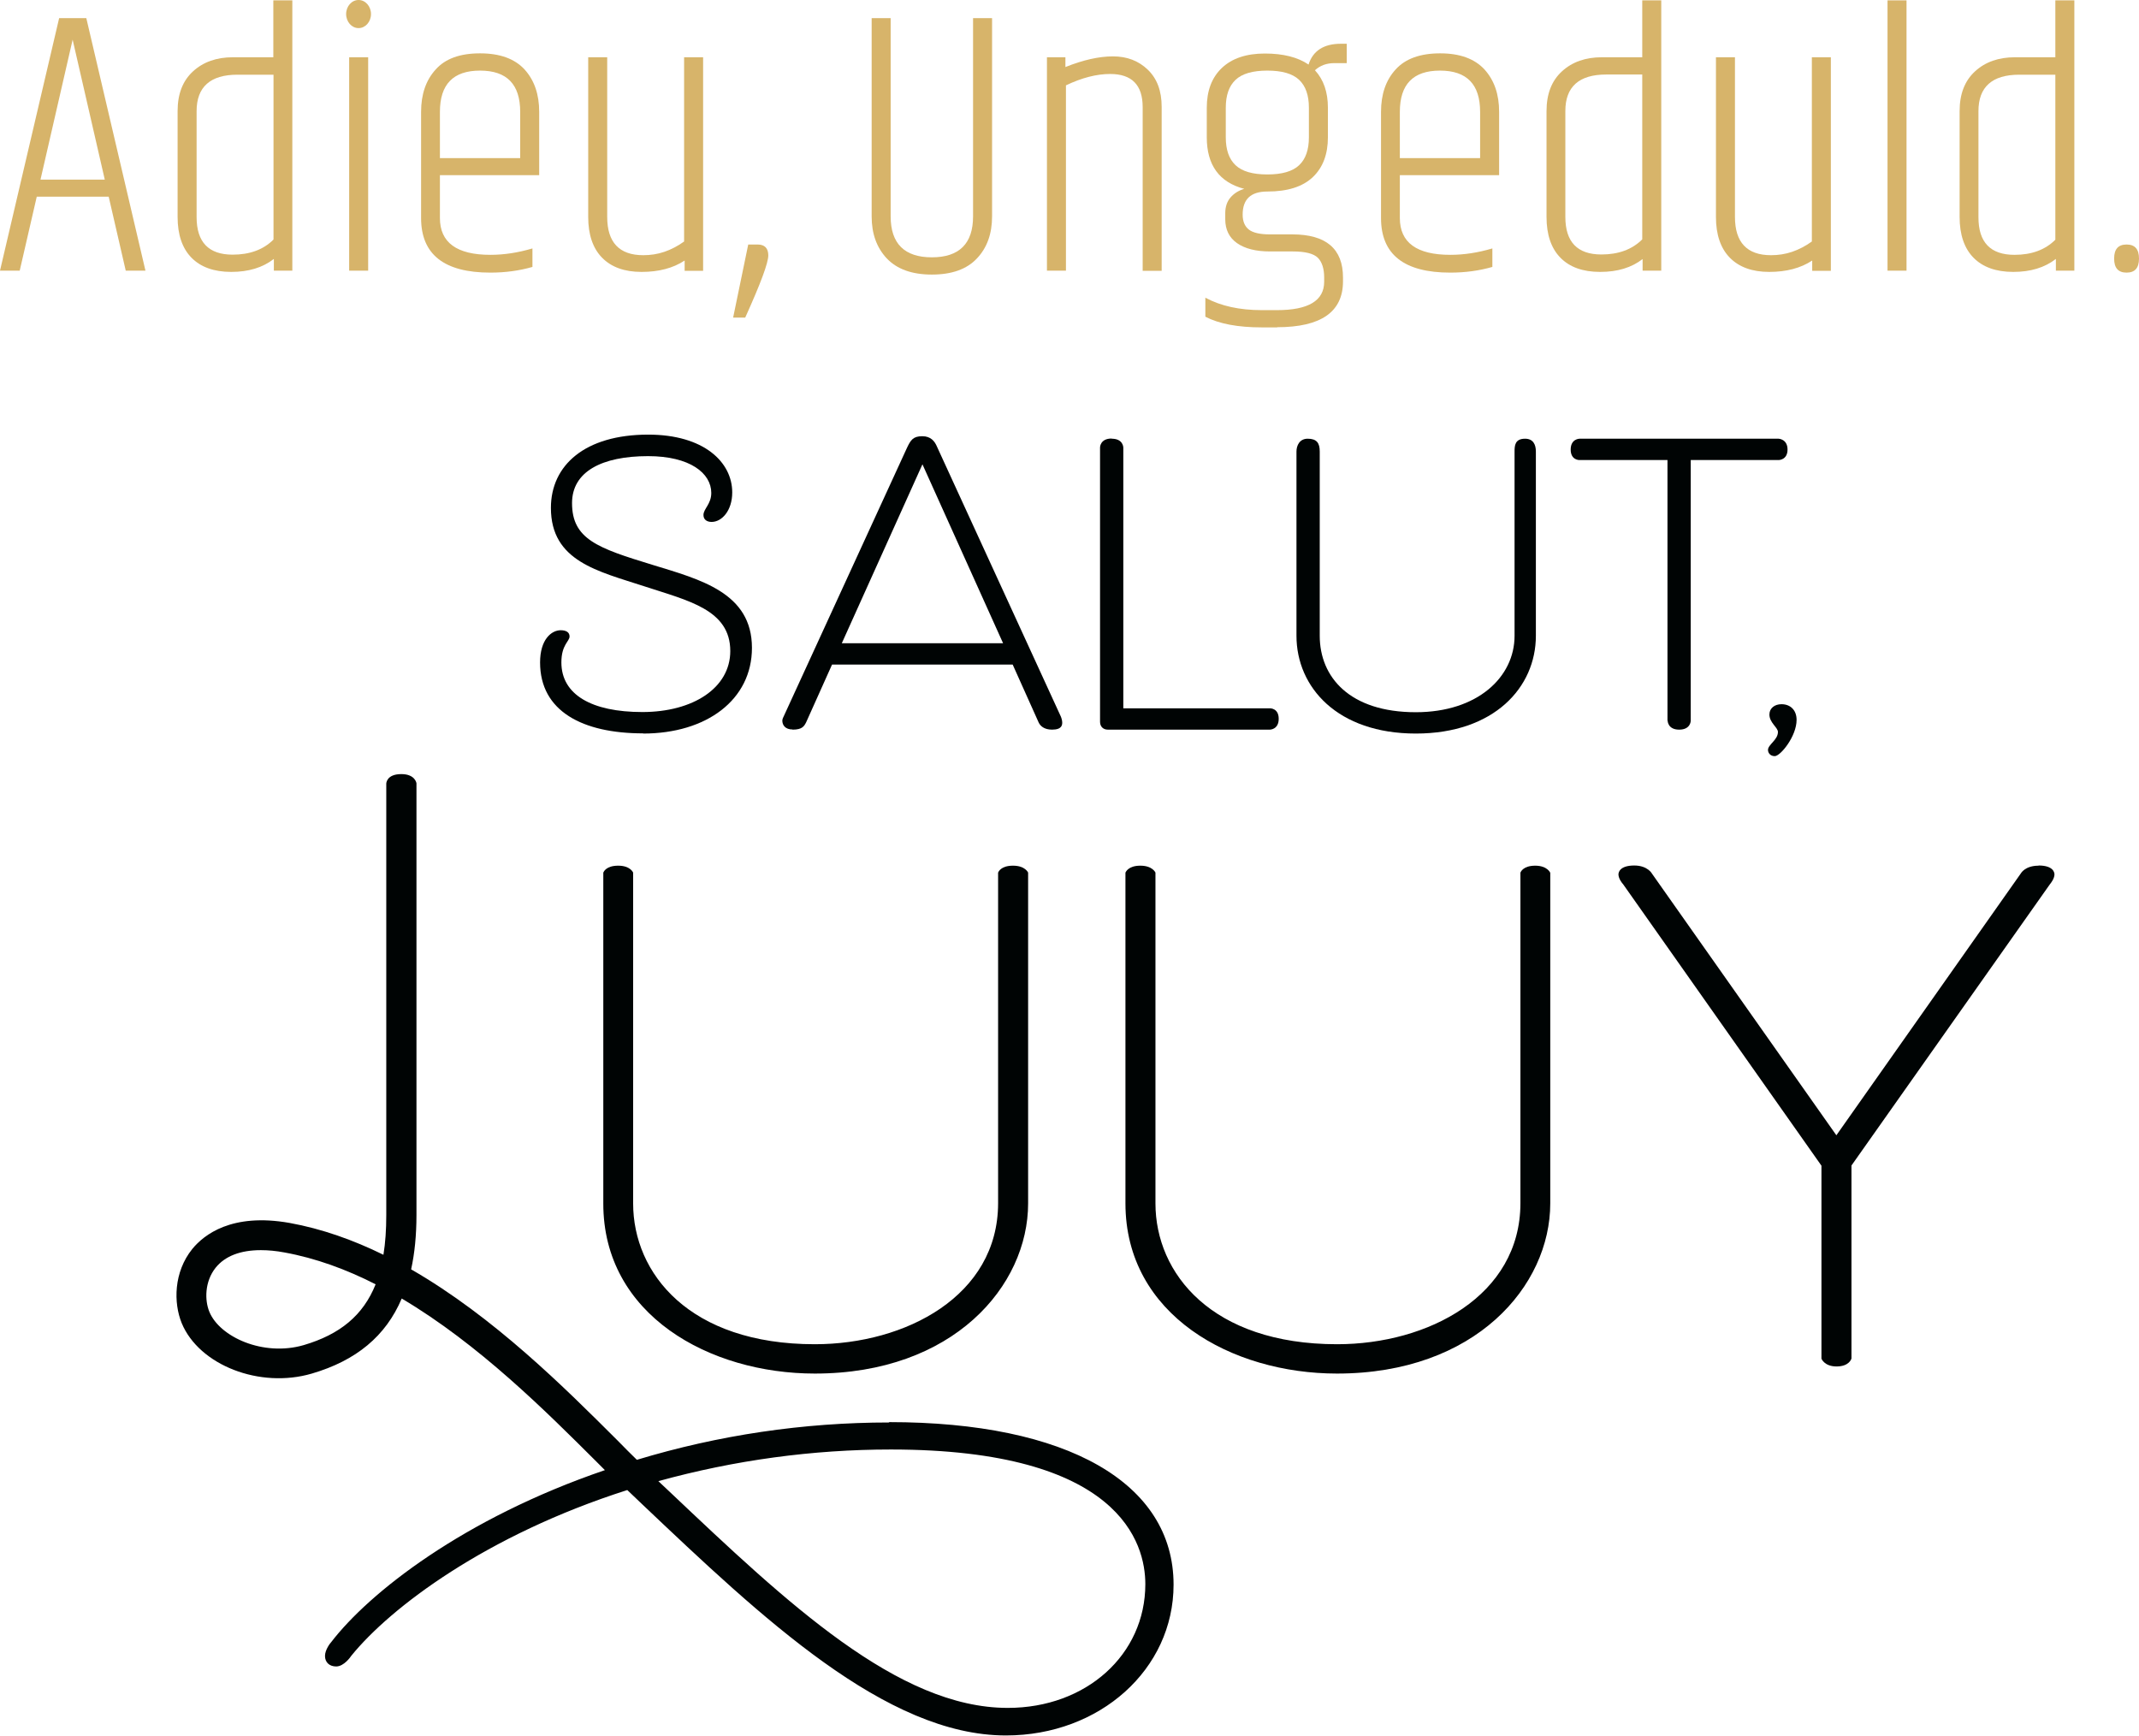
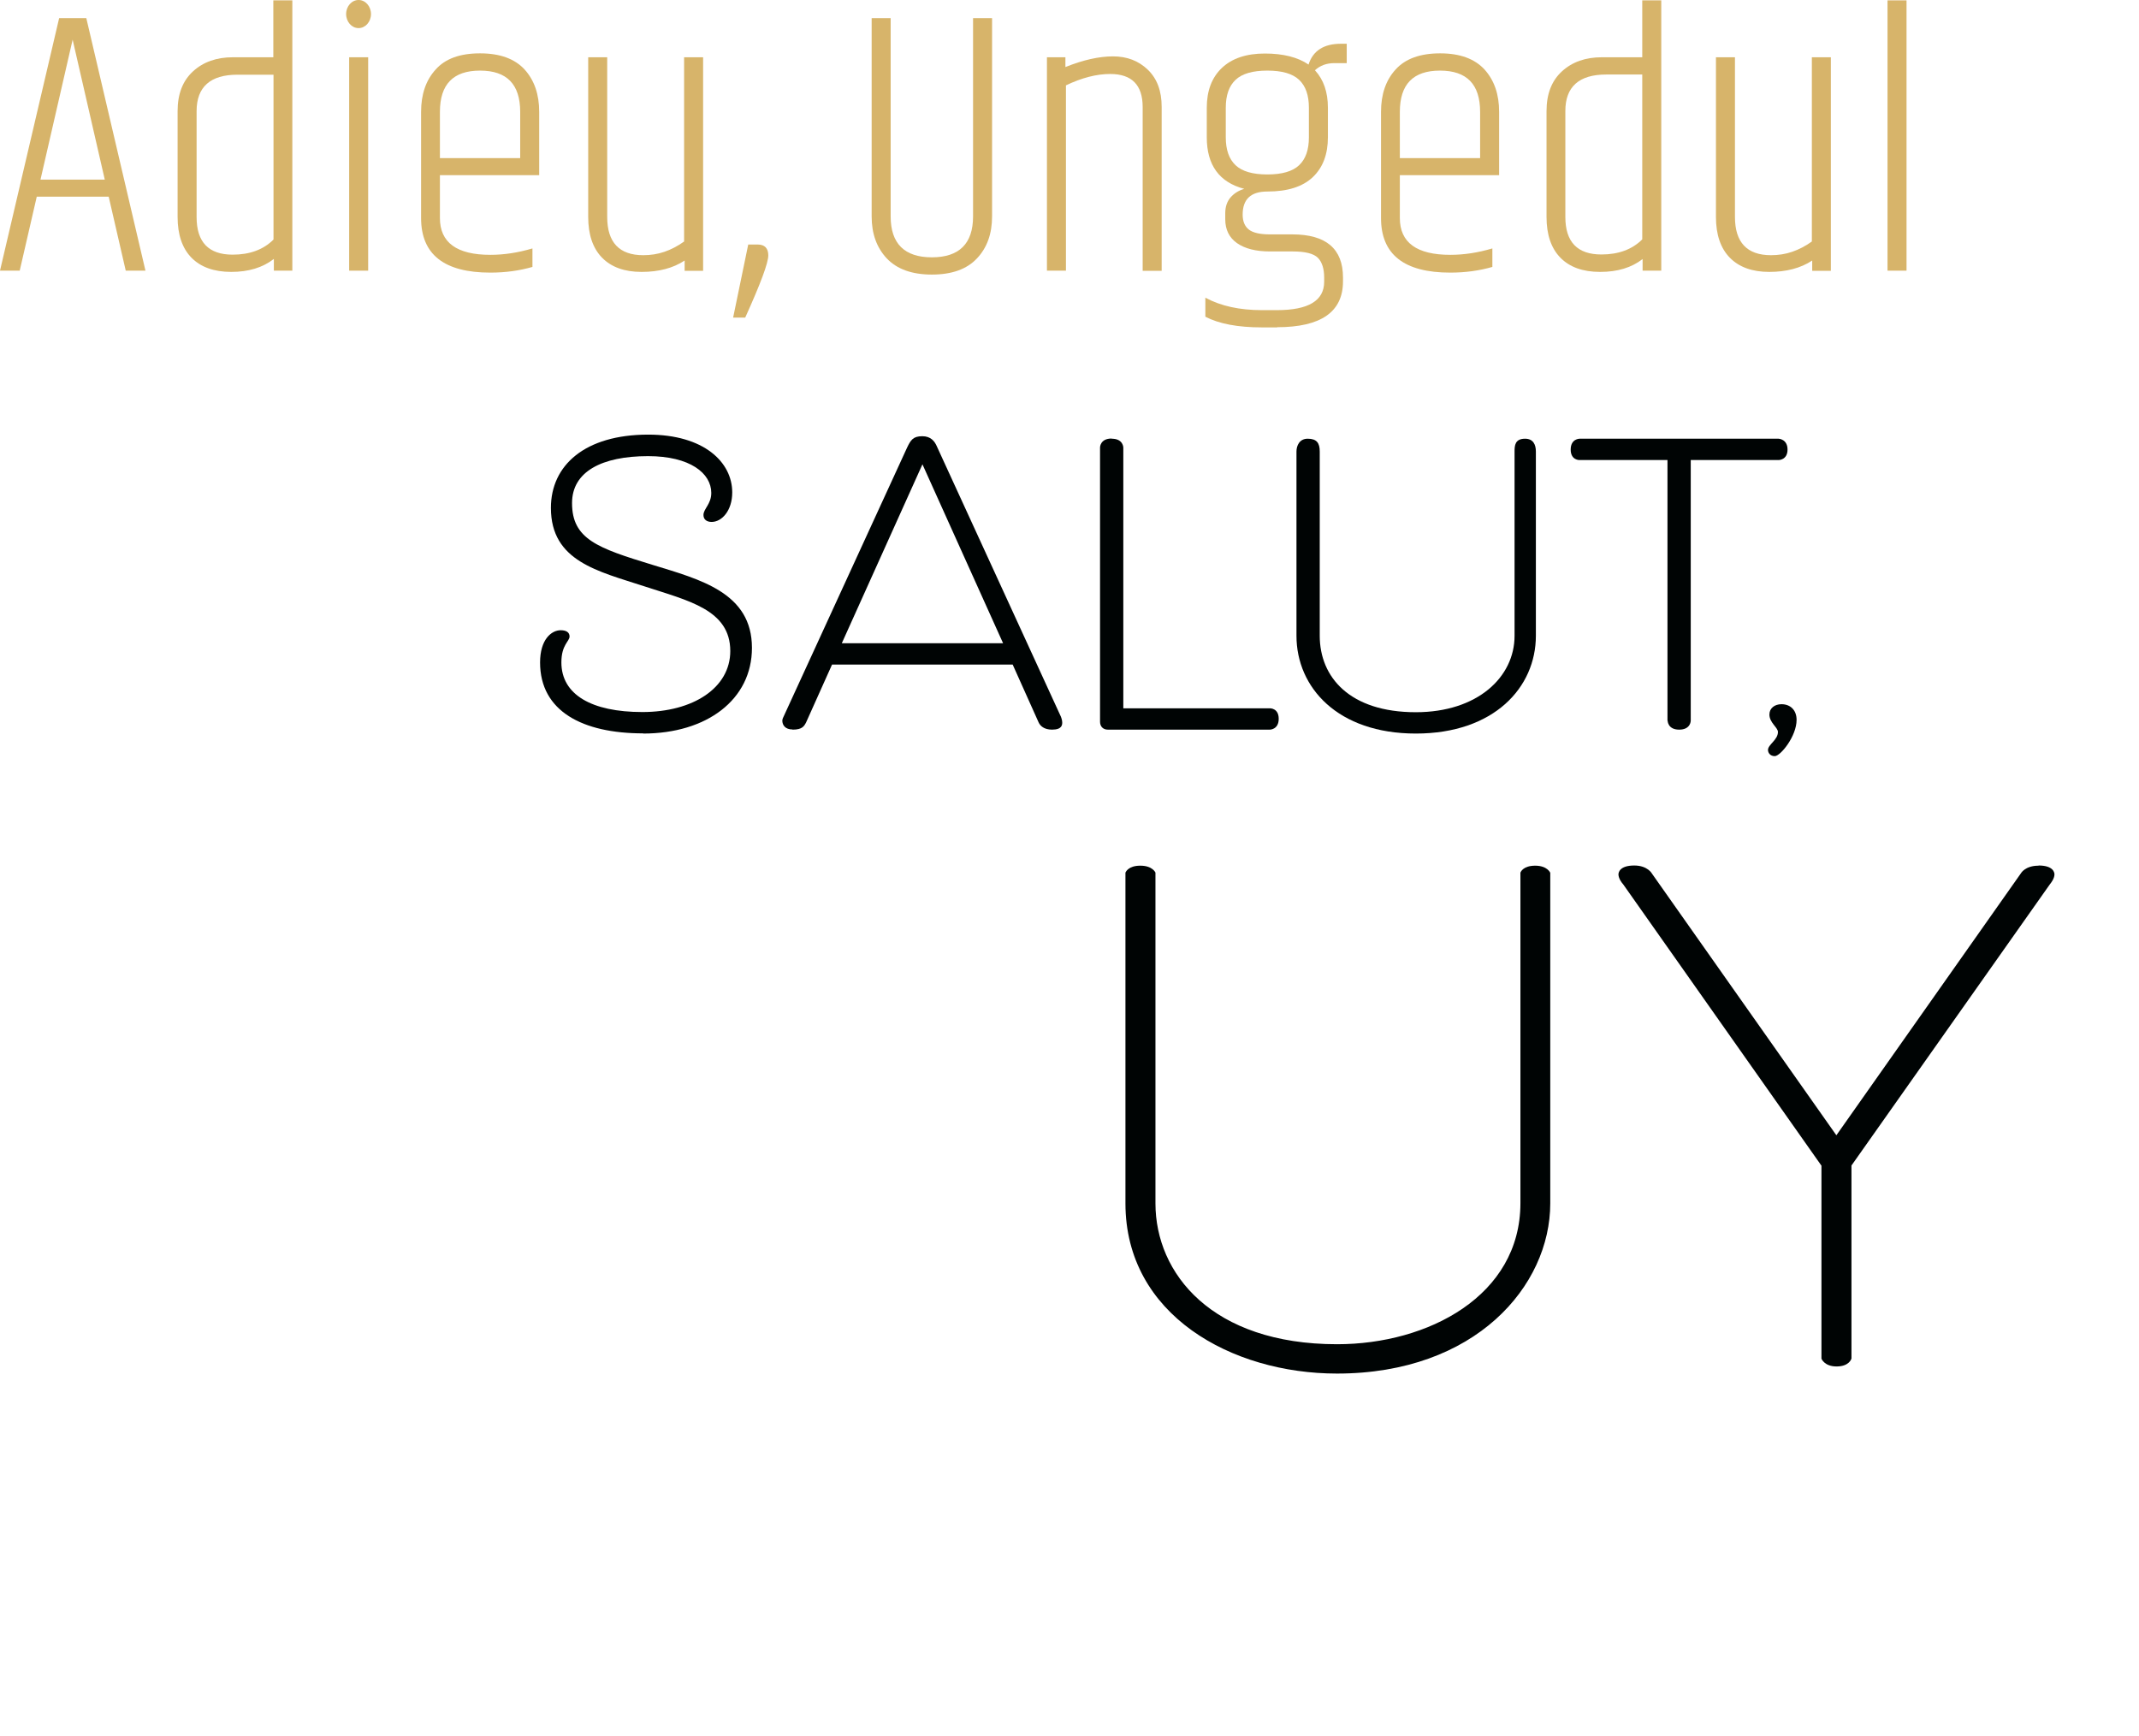
<svg xmlns="http://www.w3.org/2000/svg" width="350" height="284" viewBox="0 0 350 284" fill="none">
  <g clip-path="url(#clip0_2003_413)">
    <path d="M181.887 71.757C179.998 71.757 179.998 73.212 179.998 73.212V118.111C179.998 118.867 180.492 119.391 181.277 119.391H207.78C207.78 119.391 209.233 119.391 209.233 117.616C209.233 115.841 207.78 115.899 207.78 115.899H183.805V73.241C183.805 73.241 183.805 71.786 181.916 71.786L181.887 71.757Z" fill="#000404" />
    <path d="M129.695 119.39C131.294 119.39 131.584 118.808 131.904 118.197L136.147 108.74H165.701L169.944 118.197C170.205 118.779 170.844 119.39 172.152 119.39C173.809 119.39 173.809 118.575 173.809 118.197C173.809 117.819 173.605 117.295 173.605 117.295L153.321 73.095C152.943 72.193 152.304 71.378 150.909 71.378C149.398 71.378 149.02 72.018 148.439 73.211L128.213 117.266C128.213 117.266 128.01 117.644 128.01 117.906C128.01 118.663 128.504 119.361 129.666 119.361L129.695 119.39ZM150.938 75.975L164.131 105.248H137.745L150.938 75.975Z" fill="#000404" />
    <path d="M105.226 120.031C115.629 120.031 123.04 114.502 123.04 106.005C123.04 96.985 114.612 94.831 106.737 92.416C97.787 89.681 93.602 88.226 93.602 82.319C93.602 77.169 98.484 74.637 106.04 74.637C112.898 74.637 116.385 77.431 116.385 80.66C116.385 82.494 115.106 83.25 115.106 84.269C115.106 85.083 115.746 85.403 116.443 85.403C118.1 85.403 119.814 83.57 119.814 80.573C119.814 75.626 115.194 71.116 106.069 71.116C95.723 71.116 90.144 76.121 90.144 83.105C90.144 91.863 97.874 93.464 105.429 95.937C112.607 98.294 119.494 99.749 119.494 106.529C119.494 112.552 113.421 116.51 105.11 116.51C96.799 116.51 91.858 113.658 91.858 108.391C91.858 105.481 93.195 104.958 93.195 104.143C93.195 103.503 92.701 103.124 91.742 103.124C90.231 103.124 88.371 104.638 88.371 108.391C88.371 116.393 95.346 120.001 105.226 120.001V120.031Z" fill="#000404" />
    <path d="M272.875 117.936C272.875 117.936 272.875 119.391 274.764 119.391C276.652 119.391 276.652 117.936 276.652 117.936V75.278H291.037C291.037 75.278 292.49 75.278 292.49 73.561C292.49 71.844 291.037 71.786 291.037 71.786H258.461C258.461 71.786 257.008 71.786 257.008 73.561C257.008 75.336 258.461 75.278 258.461 75.278H272.846V117.936H272.875Z" fill="#000404" />
    <path d="M290.397 123.726C291.327 123.726 293.972 120.496 293.972 117.79C293.972 116.19 292.955 115.229 291.502 115.229C290.397 115.229 289.525 115.87 289.525 116.917C289.525 118.256 290.92 119.041 290.92 119.769C290.92 121.078 289.293 121.835 289.293 122.708C289.293 123.202 289.671 123.726 290.397 123.726Z" fill="#000404" />
    <path d="M231.667 116.539C220.886 116.539 215.946 110.836 215.946 104.027V73.881C215.946 72.484 215.452 71.786 213.969 71.786C212.633 71.786 212.139 72.921 212.139 73.881V104.027C212.139 112.466 218.852 120.031 231.667 120.031C244.483 120.031 251.312 112.466 251.312 104.027V73.881C251.312 72.746 250.876 71.786 249.539 71.786C247.883 71.786 247.824 72.921 247.824 73.881V104.027C247.824 110.807 241.751 116.539 231.667 116.539Z" fill="#000404" />
-     <path d="M103.599 142.785C103.599 142.785 103.163 141.65 101.158 141.65C99.153 141.65 98.775 142.669 98.717 142.785V196.908C98.688 215.182 116.124 224.755 133.327 224.755C155.994 224.755 168.229 210.41 168.229 196.908V142.785C168.229 142.785 167.764 141.65 165.759 141.65C163.753 141.65 163.376 142.669 163.317 142.785V196.908C163.288 212.039 148.206 219.954 133.327 219.954C112.811 219.954 103.599 208.373 103.599 196.908V142.785Z" fill="#000404" />
    <path d="M251.225 141.65C249.22 141.65 248.842 142.669 248.784 142.785V196.908C248.755 212.039 233.673 219.954 218.794 219.954C198.278 219.954 189.065 208.373 189.065 196.908V142.785C189.065 142.785 188.6 141.65 186.595 141.65C184.59 141.65 184.212 142.698 184.154 142.785V196.908C184.154 215.182 201.561 224.755 218.765 224.755C241.432 224.755 253.666 210.41 253.666 196.908V142.814C253.666 142.814 253.201 141.65 251.196 141.65H251.225Z" fill="#000404" />
    <path d="M333.551 141.651C331.343 141.651 330.674 142.902 330.674 142.902L300.481 185.764L270.317 142.961C270.317 142.961 269.619 141.622 267.411 141.622C264.94 141.622 264.824 142.844 264.824 143.077C264.824 143.746 265.405 144.503 265.58 144.677L298.04 190.74V222.312C298.04 222.312 298.505 223.592 300.51 223.592C302.515 223.592 302.922 222.428 302.951 222.283V190.711L335.411 144.707C335.586 144.503 336.167 143.746 336.167 143.077C336.167 142.844 336.051 141.622 333.58 141.622L333.551 141.651Z" fill="#000404" />
-     <path d="M145.503 232.758C131.467 232.758 117.577 234.824 104.209 238.868C103.192 237.879 102.175 236.861 101.07 235.726C92.44 227.113 80.787 215.473 67.273 207.704C67.855 205.056 68.145 202.088 68.145 198.829V128.236V128.178C68.145 128.12 67.913 126.665 65.675 126.665C63.234 126.665 63.205 128.178 63.205 128.236V198.829C63.205 201.215 63.06 203.368 62.74 205.318C57.829 202.903 52.685 201.07 47.396 200.109C37.894 198.422 33.36 202.059 31.471 204.358C28.391 208.17 28.391 213.204 29.728 216.492C32.576 223.388 42.514 227.258 51.029 224.756C58.265 222.631 63.118 218.645 65.733 212.476C78.316 219.925 89.359 230.954 97.583 239.159C98.077 239.654 98.513 240.09 98.978 240.556C75.788 248.471 60.386 260.634 54.197 268.694C54.08 268.811 53.179 269.916 53.179 270.964C53.179 272.011 53.906 272.681 55.01 272.681C56.289 272.681 57.393 271.08 57.48 270.935C63.903 263.02 79.566 251.177 102.64 243.815L105.052 246.114C124.696 264.737 144.98 283.971 164.596 283.971C179.969 283.971 192.029 273.146 192.029 259.295C192.029 242.651 174.622 232.699 145.474 232.699L145.503 232.758ZM49.692 220.1C43.066 222.02 35.947 218.761 34.261 214.658C33.477 212.767 33.477 209.712 35.278 207.442C36.819 205.522 39.347 204.561 42.689 204.561C43.88 204.561 45.159 204.678 46.554 204.94C51.668 205.871 56.667 207.704 61.462 210.148C59.427 215.24 55.62 218.354 49.692 220.1ZM164.886 279.461C146.956 279.461 128.823 262.322 109.643 244.164L107.725 242.36C120.163 238.927 132.978 237.181 145.765 237.181C183.34 237.181 187.408 252.574 187.408 259.208C187.408 270.76 177.731 279.461 164.916 279.461H164.886Z" fill="#000404" />
    <path d="M311.961 0.059H308.852V44.288H311.961V0.059Z" fill="#D7B46A" />
    <path d="M208.971 53.541C216.149 53.541 219.752 51.038 219.752 46.034V45.422C219.752 40.709 216.991 38.352 211.441 38.352H207.779C206.181 38.352 205.019 38.09 204.35 37.566C203.682 37.042 203.333 36.227 203.333 35.122C203.333 32.59 204.67 31.339 207.372 31.339C210.685 31.339 213.155 30.553 214.812 28.982C216.468 27.411 217.282 25.228 217.282 22.464V17.634C217.282 15.073 216.584 13.036 215.161 11.494C216.032 10.708 217.079 10.33 218.328 10.33H220.362V7.158H219.432C216.614 7.158 214.841 8.293 214.114 10.563C212.371 9.37 209.988 8.759 206.966 8.759C203.943 8.759 201.589 9.544 199.933 11.116C198.277 12.687 197.463 14.869 197.463 17.634V22.464C197.463 27.003 199.497 29.826 203.595 30.902C202.694 31.164 201.938 31.63 201.357 32.299C200.776 32.968 200.485 33.841 200.485 34.889V35.878C200.485 37.566 201.125 38.875 202.403 39.778C203.682 40.679 205.484 41.145 207.808 41.145H211.528C213.591 41.145 214.957 41.494 215.655 42.193C216.323 42.891 216.672 43.968 216.672 45.422V46.092C216.672 49.205 214.085 50.748 208.942 50.748H206.472C202.839 50.748 199.759 50.078 197.23 48.711V51.824C199.468 52.988 202.548 53.57 206.472 53.57H209L208.971 53.541ZM202.171 27.032C201.095 26.014 200.572 24.501 200.572 22.464V17.634C200.572 15.597 201.095 14.084 202.171 13.065C203.246 12.047 204.99 11.552 207.372 11.552C209.755 11.552 211.499 12.047 212.574 13.065C213.649 14.084 214.172 15.597 214.172 17.634V22.464C214.172 24.501 213.649 26.014 212.574 27.032C211.499 28.051 209.755 28.546 207.372 28.546C204.99 28.546 203.246 28.051 202.171 27.032Z" fill="#D7B46A" />
    <path d="M289.495 44.492C292.285 44.492 294.639 43.881 296.528 42.63V44.317H299.579V9.37H296.47V39.516C295.424 40.273 294.348 40.825 293.244 41.204C292.14 41.582 290.977 41.757 289.786 41.757C285.863 41.757 283.887 39.661 283.887 35.5V9.37H280.777V35.5C280.777 38.381 281.533 40.622 283.044 42.164C284.555 43.706 286.706 44.492 289.495 44.492Z" fill="#D7B46A" />
    <path d="M237.306 44.608C239.776 44.608 242.072 44.288 244.193 43.677V40.65C241.839 41.349 239.544 41.698 237.306 41.698C231.814 41.698 229.053 39.69 229.053 35.675V28.662H245.298V18.303C245.298 15.451 244.513 13.152 242.915 11.377C241.316 9.632 238.904 8.729 235.65 8.729C232.395 8.729 229.954 9.602 228.356 11.377C226.757 13.123 225.973 15.451 225.973 18.303V35.675C225.973 41.64 229.75 44.608 237.306 44.608ZM229.053 18.303C229.053 13.793 231.233 11.552 235.621 11.552C240.009 11.552 242.188 13.793 242.188 18.303V25.868H229.053V18.303Z" fill="#D7B46A" />
    <path d="M174.418 13.968C177.033 12.716 179.445 12.105 181.654 12.105C185.199 12.105 186.972 13.909 186.972 17.518V44.317H190.081V17.488C190.081 14.87 189.326 12.862 187.815 11.407C186.304 9.952 184.415 9.225 182.119 9.225C179.823 9.225 177.237 9.807 174.331 10.97V9.37H171.309V44.288H174.418V13.968Z" fill="#D7B46A" />
    <path d="M80.236 44.608C82.706 44.608 85.002 44.288 87.123 43.677V40.65C84.769 41.349 82.473 41.698 80.236 41.698C74.743 41.698 71.983 39.69 71.983 35.675V28.662H88.227V18.303C88.227 15.451 87.443 13.152 85.844 11.377C84.246 9.632 81.834 8.729 78.55 8.729C75.266 8.729 72.855 9.602 71.285 11.377C69.687 13.123 68.902 15.451 68.902 18.303V35.675C68.902 41.64 72.68 44.608 80.236 44.608ZM71.983 18.303C71.983 13.793 74.162 11.552 78.55 11.552C82.938 11.552 85.118 13.793 85.118 18.303V25.868H71.983V18.303Z" fill="#D7B46A" />
    <path d="M268.776 42.368V44.288H271.828V0.059H268.718V9.37H262.092C259.448 9.37 257.268 10.127 255.583 11.669C253.897 13.211 253.055 15.364 253.055 18.187V35.5C253.055 38.381 253.81 40.622 255.321 42.164C256.832 43.706 258.983 44.492 261.831 44.492C264.679 44.492 266.974 43.793 268.805 42.368H268.776ZM256.135 35.529V18.158C256.135 14.2 258.373 12.193 262.819 12.193H268.718V39.167C267.062 40.825 264.824 41.64 262.034 41.64C258.111 41.64 256.135 39.603 256.135 35.5V35.529Z" fill="#D7B46A" />
    <path d="M9.677 2.968L0 44.287H3.226L6.015 32.182H17.785L20.575 44.287H23.8L14.123 2.968H9.677ZM6.626 29.389L11.886 6.489L17.145 29.389H6.626Z" fill="#D7B46A" />
-     <path d="M336.312 9.37H329.686C327.042 9.37 324.862 10.127 323.177 11.669C321.491 13.211 320.648 15.364 320.648 18.187V35.5C320.648 38.381 321.404 40.622 322.915 42.164C324.426 43.706 326.606 44.492 329.425 44.492C332.243 44.492 334.568 43.793 336.399 42.368V44.288H339.421V0.059H336.312V9.37ZM336.312 39.225C334.655 40.884 332.418 41.698 329.628 41.698C325.705 41.698 323.729 39.661 323.729 35.559V18.187C323.729 14.229 325.966 12.222 330.413 12.222H336.312V39.196V39.225Z" fill="#D7B46A" />
-     <path d="M347.966 40.01C346.6 40.01 345.932 40.766 345.932 42.309C345.932 43.851 346.6 44.607 347.966 44.607C349.332 44.607 350 43.851 350 42.309C350 40.766 349.332 40.01 347.966 40.01Z" fill="#D7B46A" />
    <path d="M152.478 44.928C155.733 44.928 158.203 44.055 159.86 42.28C161.516 40.534 162.33 38.235 162.33 35.412V2.968H159.22V35.412C159.22 39.864 156.954 42.105 152.478 42.105C148.003 42.105 145.736 39.864 145.736 35.412V2.968H142.627V35.412C142.627 38.235 143.441 40.505 145.097 42.28C146.753 44.026 149.195 44.928 152.478 44.928Z" fill="#D7B46A" />
    <path d="M37.837 44.492C40.656 44.492 42.98 43.793 44.811 42.368V44.288H47.833V0.059H44.724V9.37H38.098C35.454 9.37 33.274 10.127 31.589 11.669C29.903 13.211 29.061 15.364 29.061 18.187V35.5C29.061 38.381 29.816 40.622 31.327 42.164C32.838 43.706 35.018 44.492 37.837 44.492ZM32.17 18.187C32.17 14.229 34.408 12.222 38.854 12.222H44.753V39.196C43.097 40.855 40.859 41.669 38.069 41.669C34.146 41.669 32.17 39.632 32.17 35.529V18.158V18.187Z" fill="#D7B46A" />
    <path d="M60.242 9.37H57.133V44.288H60.242V9.37Z" fill="#D7B46A" />
    <path d="M104.993 44.492C107.783 44.492 110.137 43.881 112.026 42.63V44.317H115.048V9.37H111.939V39.516C110.892 40.273 109.817 40.825 108.713 41.204C107.609 41.582 106.446 41.757 105.255 41.757C101.332 41.757 99.356 39.661 99.356 35.5V9.37H96.246V35.5C96.246 38.381 97.002 40.622 98.513 42.164C100.024 43.706 102.174 44.492 104.964 44.492H104.993Z" fill="#D7B46A" />
-     <path d="M125.715 41.814C125.715 40.621 125.134 40.01 123.971 40.01H122.431L119.961 51.969H121.937C124.465 46.382 125.715 43.007 125.715 41.785V41.814Z" fill="#D7B46A" />
+     <path d="M125.715 41.814C125.715 40.621 125.134 40.01 123.971 40.01H122.431L119.961 51.969H121.937C124.465 46.382 125.715 43.007 125.715 41.785Z" fill="#D7B46A" />
    <path d="M58.671 4.598C59.794 4.598 60.705 3.568 60.705 2.299C60.705 1.029 59.794 0 58.671 0C57.547 0 56.637 1.029 56.637 2.299C56.637 3.568 57.547 4.598 58.671 4.598Z" fill="#D7B46A" />
  </g>
  <defs>
    <clipPath id="clip0_2003_413">
      <rect width="350" height="284" fill="white" />
    </clipPath>
  </defs>
</svg>